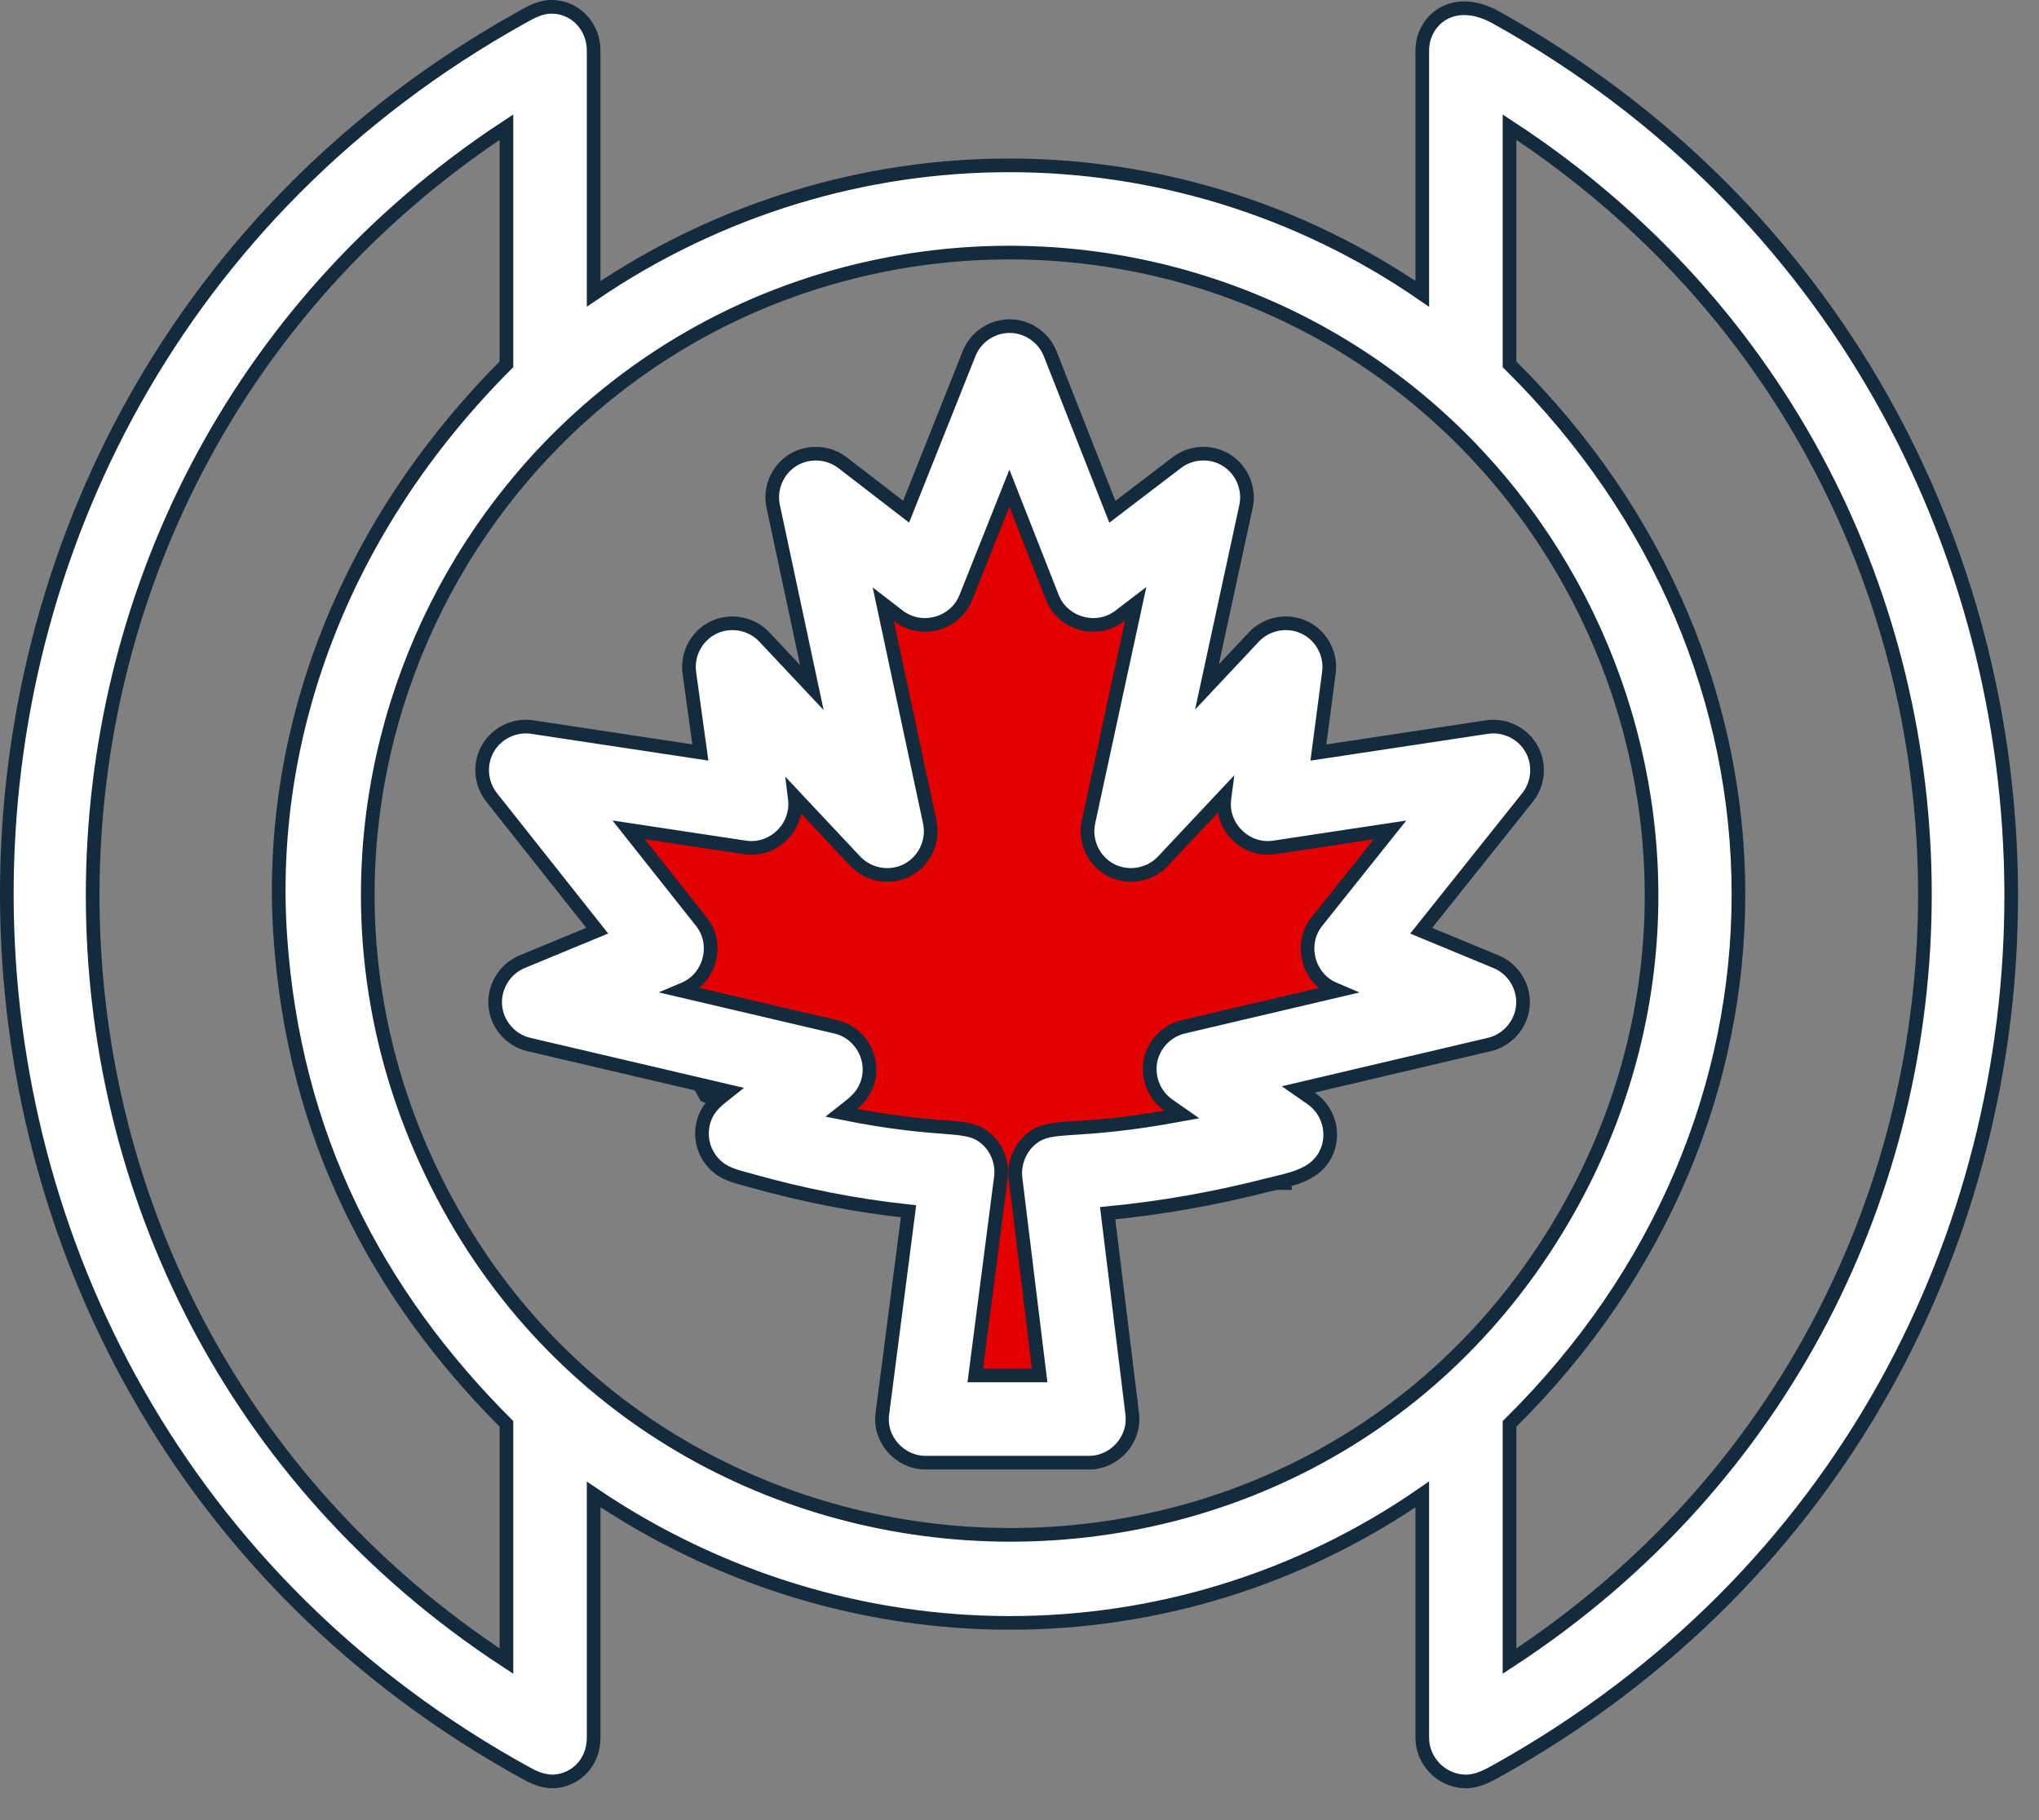
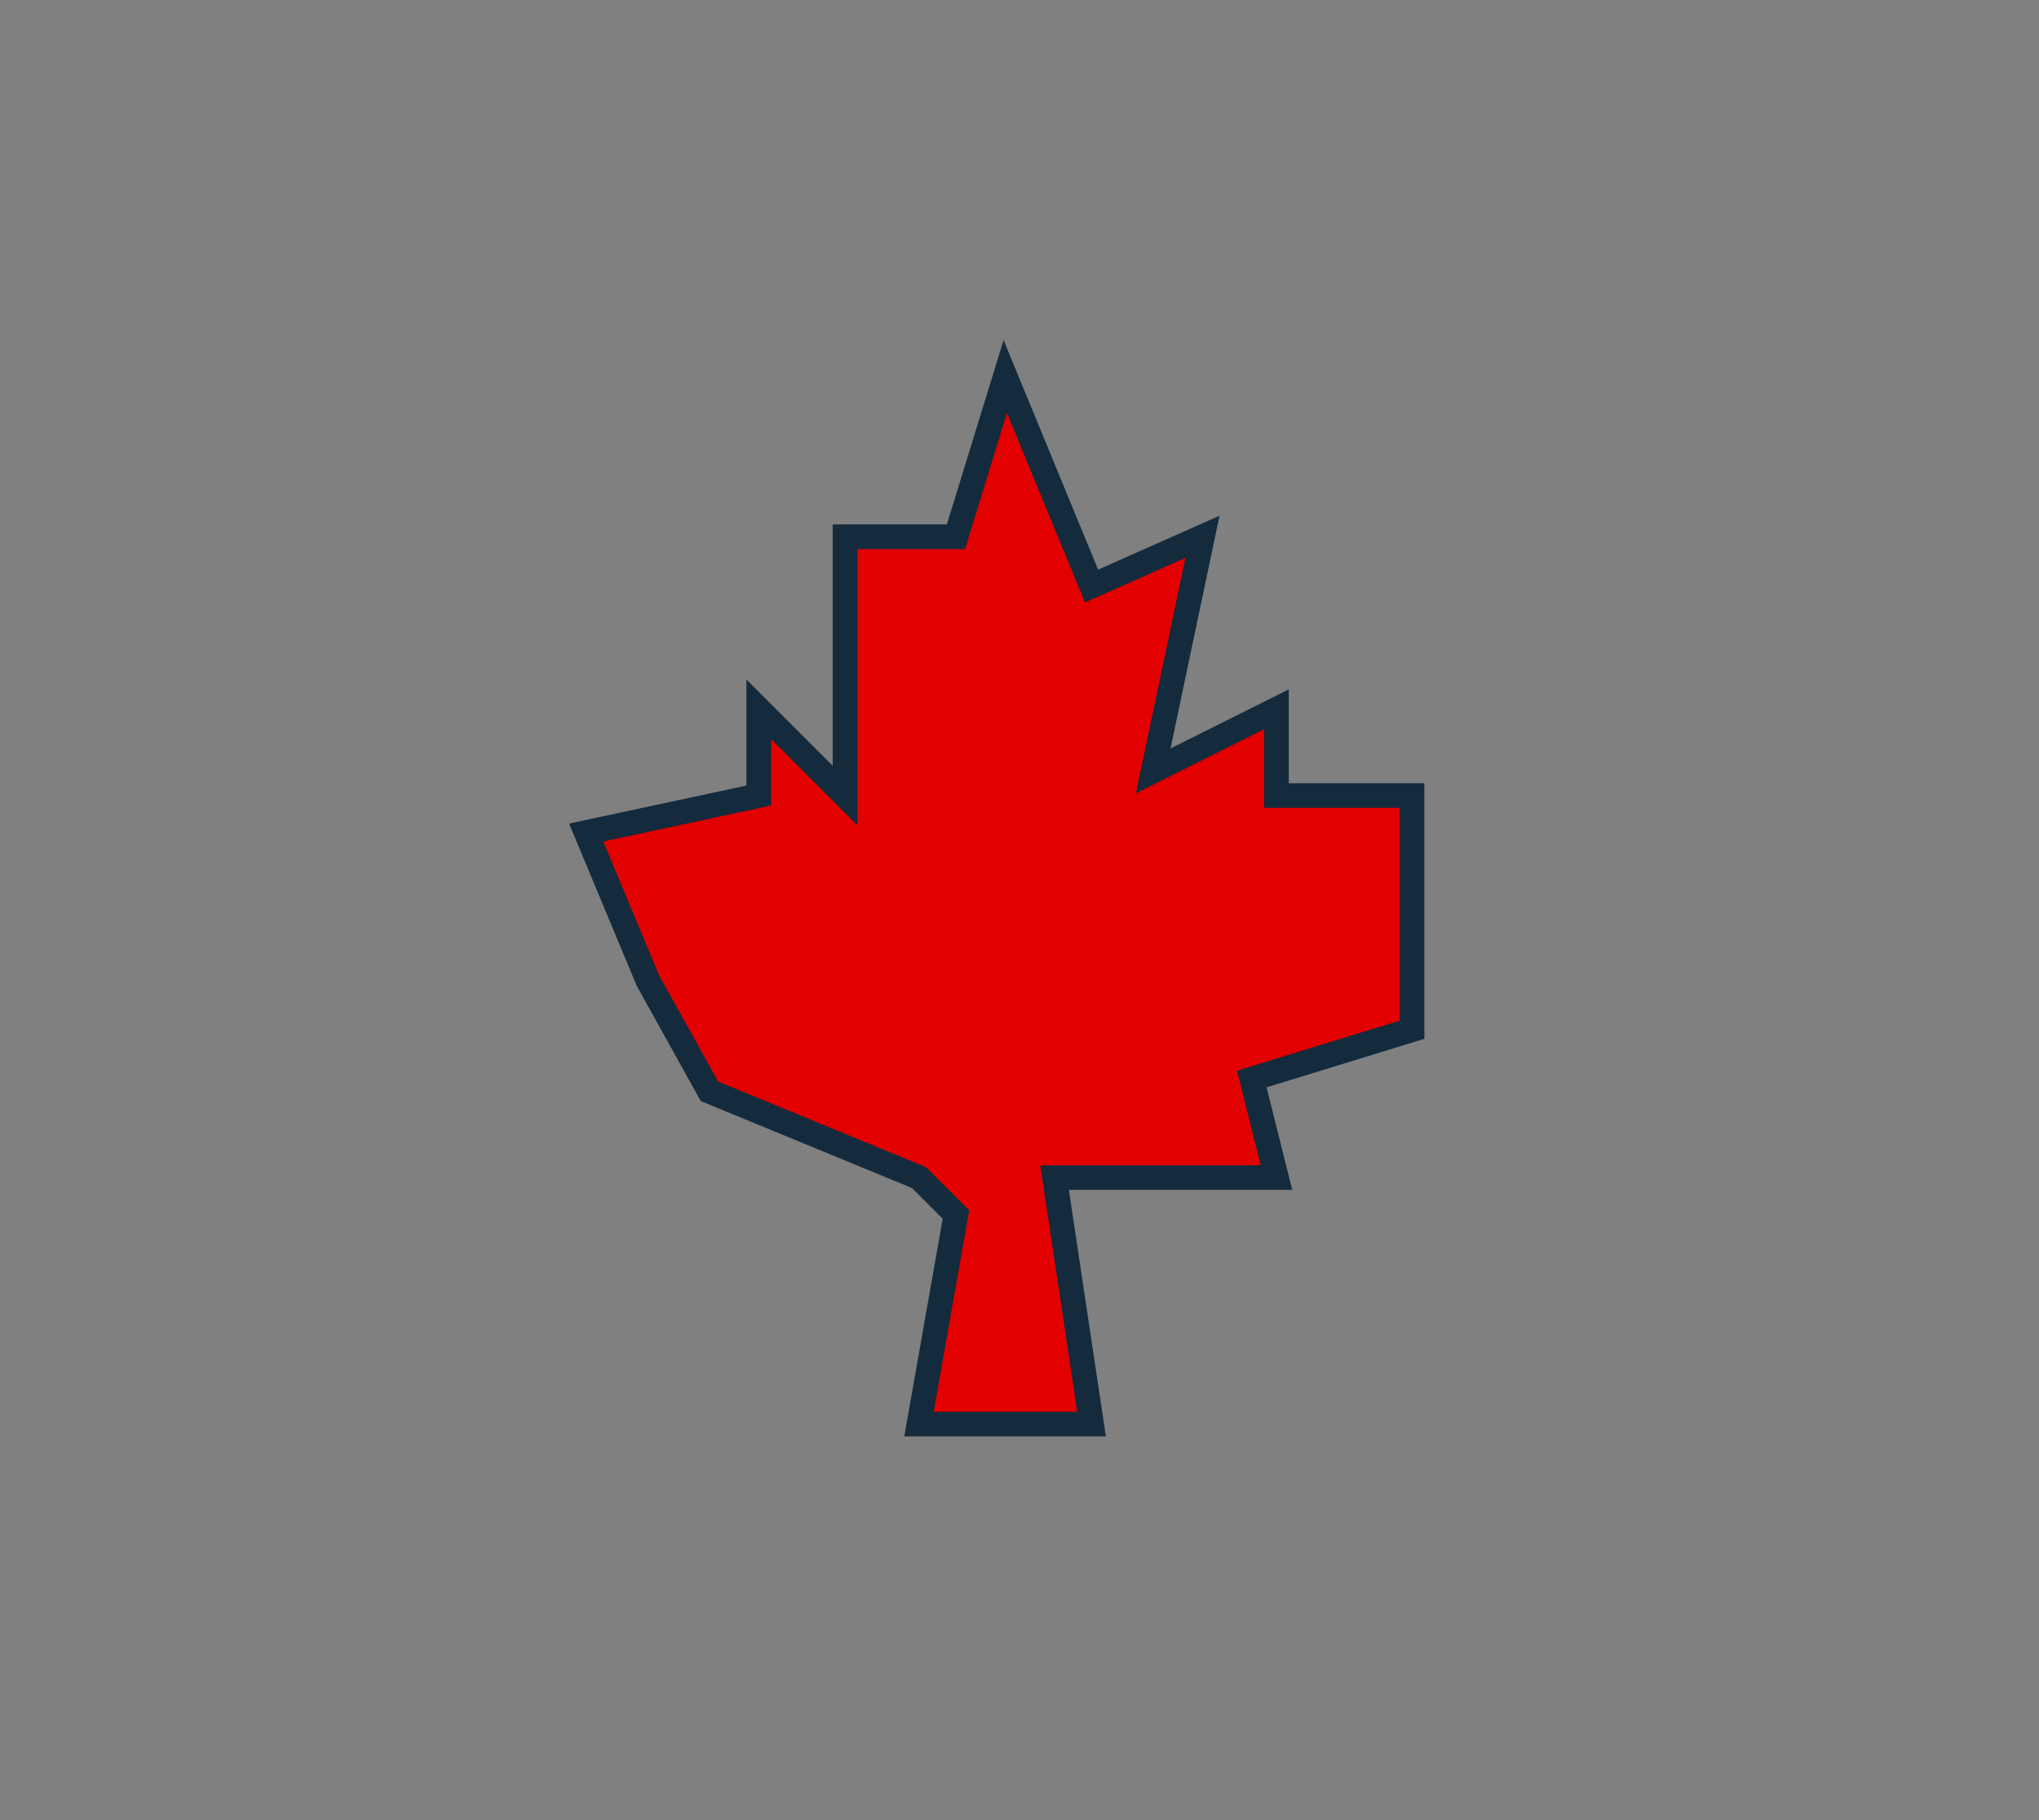
<svg xmlns="http://www.w3.org/2000/svg" width="56" height="50" viewBox="0 0 56 50" fill="none">
  <rect x="0" y="0" width="56" height="50" fill="#808080" stroke="none" />
  <path d="M17.792 26.932L16.099 22.87L20.838 21.854V19.484L23.208 21.854V14.745H26.255L27.609 10.344L29.979 16.099L33.026 14.745L31.672 21.177L35.057 19.484V21.854H38.781V25.578V28.287L34.38 29.641L35.057 32.349H28.963L29.979 39.12H25.239L26.255 33.365L25.239 32.349L19.484 29.979L17.792 26.932Z" fill="#E20000" stroke="#132B3D" stroke-width="0.677" />
-   <path d="M36.025 30.184L35.656 29.927L40.907 28.693C41.395 28.578 41.769 28.156 41.823 27.657C41.88 27.134 41.577 26.621 41.09 26.42L39.032 25.568L41.955 21.904C42.267 21.513 42.3 20.953 42.037 20.528C41.788 20.124 41.309 19.903 40.839 19.973L36.209 20.673L36.498 18.474C36.564 17.976 36.302 17.478 35.855 17.251C35.386 17.011 34.799 17.113 34.438 17.497L33.148 18.871L34.221 13.911C34.323 13.438 34.122 12.938 33.722 12.666C33.3 12.38 32.728 12.397 32.323 12.706L30.551 14.059L28.843 9.718C28.669 9.277 28.239 8.973 27.765 8.959C27.265 8.944 26.801 9.248 26.616 9.713L24.886 14.056L23.138 12.709C22.734 12.398 22.161 12.38 21.738 12.664C21.337 12.934 21.134 13.434 21.235 13.908L22.297 18.888L20.991 17.498C20.638 17.122 20.067 17.015 19.602 17.237C19.136 17.459 18.861 17.971 18.932 18.482L19.235 20.671L14.617 19.973C14.149 19.902 13.67 20.123 13.42 20.526C13.157 20.95 13.189 21.509 13.499 21.901L16.402 25.566L14.338 26.42C13.863 26.617 13.561 27.111 13.602 27.624C13.644 28.137 14.022 28.576 14.523 28.693L20.014 29.979C19.777 30.167 19.536 30.335 19.4 30.614C19.154 31.119 19.291 31.734 19.741 32.084C19.994 32.281 20.323 32.345 20.625 32.431C22.041 32.831 23.489 33.117 24.952 33.275L24.233 38.839C24.141 39.55 24.717 40.181 25.421 40.181H29.907C30.612 40.181 31.183 39.55 31.096 38.839L30.421 33.327C31.902 33.186 33.373 32.923 34.814 32.554C35.401 32.404 36.096 32.311 36.403 31.717C36.675 31.191 36.51 30.523 36.025 30.184ZM32.088 30.356L32.462 30.617C29.432 31.178 28.914 30.831 28.348 31.267C28.02 31.52 27.84 31.956 27.891 32.368L28.554 37.785H26.785L27.489 32.344C27.54 31.956 27.389 31.549 27.095 31.291C26.534 30.796 26.011 31.156 23.103 30.571C23.319 30.399 23.555 30.244 23.702 30.004C24.138 29.298 23.733 28.391 22.956 28.209L18.694 27.21L18.784 27.172C19.506 26.873 19.751 25.936 19.265 25.322L17.264 22.796L20.463 23.279C21.242 23.397 21.937 22.711 21.828 21.93L21.822 21.881L23.491 23.659C23.855 24.047 24.449 24.147 24.919 23.901C25.39 23.654 25.647 23.11 25.536 22.59L24.258 16.597L24.681 16.923C25.302 17.401 26.236 17.143 26.525 16.417L27.722 13.411L28.902 16.412C29.188 17.14 30.121 17.401 30.744 16.926L31.192 16.584L29.894 22.586C29.781 23.106 30.036 23.653 30.508 23.9C30.979 24.147 31.573 24.047 31.938 23.659L33.639 21.848L33.627 21.939C33.525 22.716 34.218 23.396 34.993 23.279L38.177 22.798L36.166 25.319C35.677 25.932 35.921 26.873 36.645 27.172L36.739 27.212L32.5 28.208C32.056 28.312 31.703 28.67 31.604 29.115C31.501 29.583 31.695 30.081 32.088 30.356Z" fill="white" stroke="#132B3D" stroke-width="0.375" />
-   <path d="M39.062 1.385V8.072C32.235 3.376 23.252 3.356 16.304 8.072V1.385C16.304 0.751 15.831 0.212 15.19 0.188C14.853 0.176 14.592 0.329 14.307 0.488C-4.584 11.026 -4.51 38.299 14.475 48.724C14.78 48.891 15.076 48.991 15.425 48.905C15.941 48.779 16.304 48.318 16.304 47.74V41.053C23.252 45.75 32.235 45.768 39.062 41.053V47.74C39.062 48.373 39.581 48.916 40.221 48.937C40.57 48.949 40.862 48.783 41.155 48.619C60.062 38.037 59.822 10.913 41.088 0.48C39.903 -0.18 39.062 0.564 39.062 1.385ZM13.909 45.632C-1.303 35.677 -1.183 13.419 13.909 3.493V10.009C9.357 14.566 7.323 20.27 7.699 25.735C8.073 31.171 10.316 35.52 13.909 39.116V45.632ZM11.581 31.617C7.018 21.178 13.454 9.157 24.699 7.199C27.293 6.748 29.982 6.885 32.516 7.599C43.344 10.652 48.732 23.149 43.092 33.193C35.984 45.848 17.399 44.926 11.581 31.617ZM41.458 45.632V39.116C49.842 30.854 49.842 18.283 41.458 10.009V3.493C56.67 13.444 56.67 35.699 41.458 45.632Z" fill="white" stroke="#132B3D" stroke-width="0.375" />
</svg>